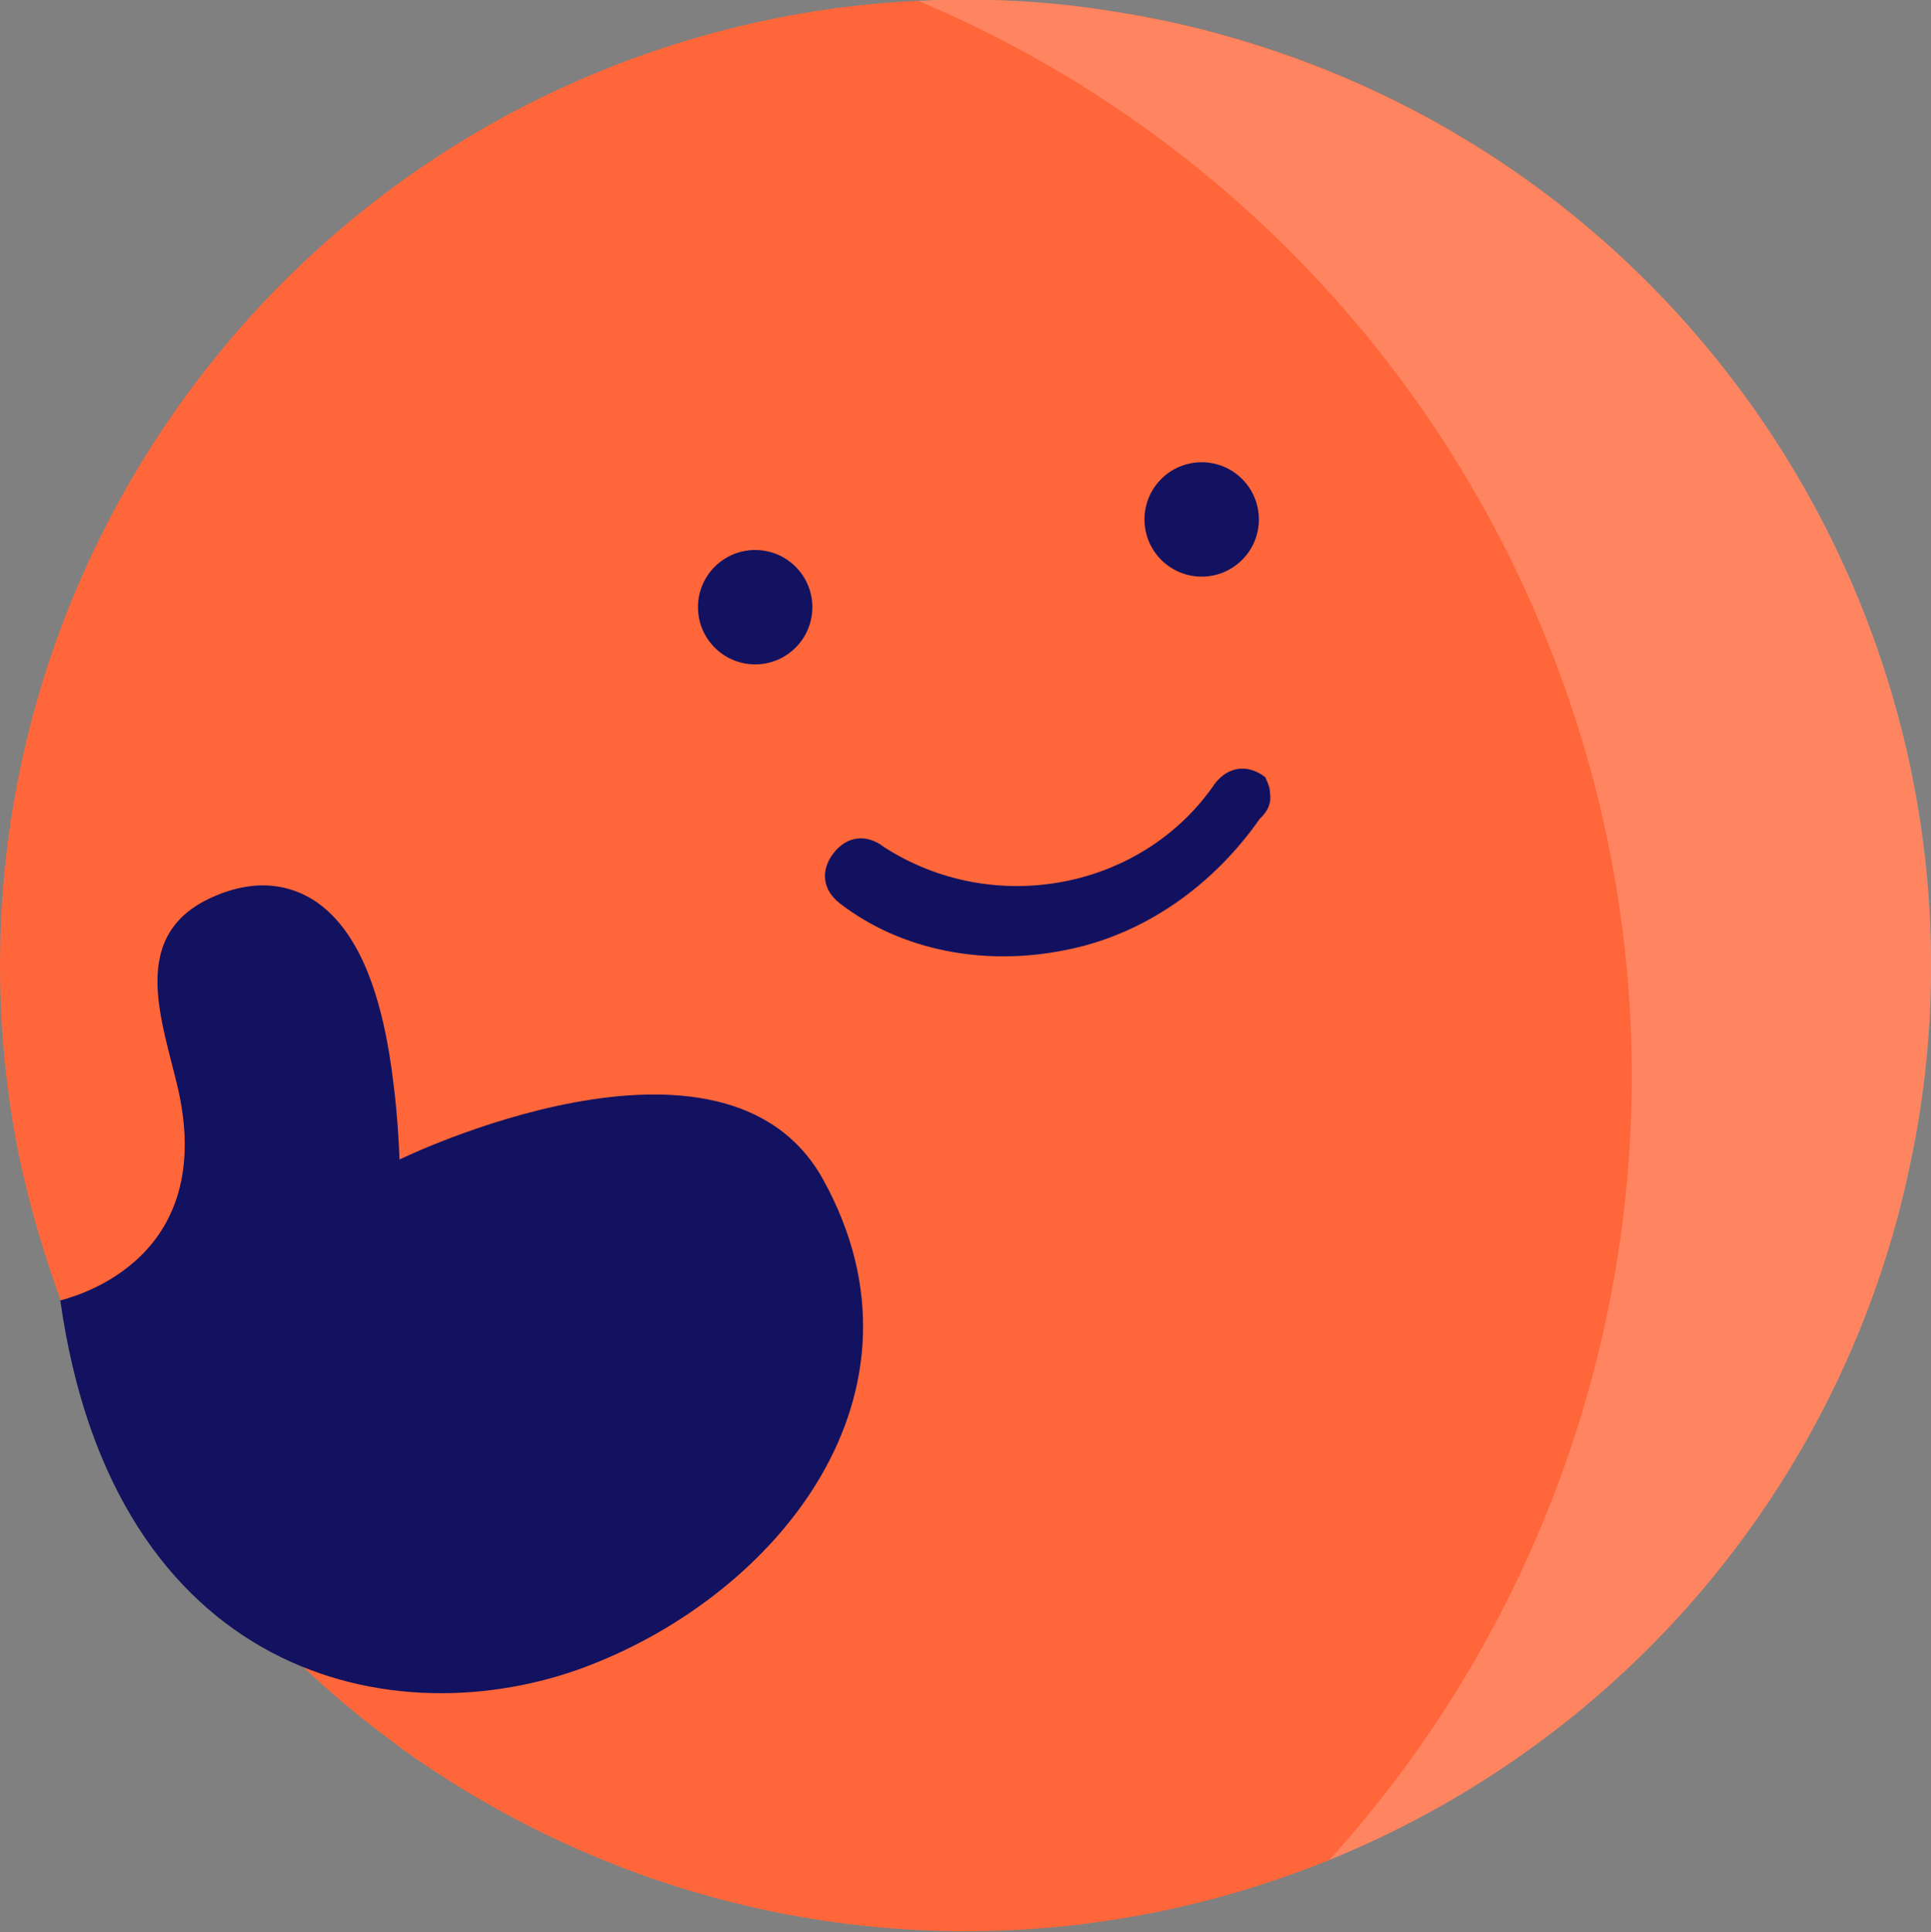
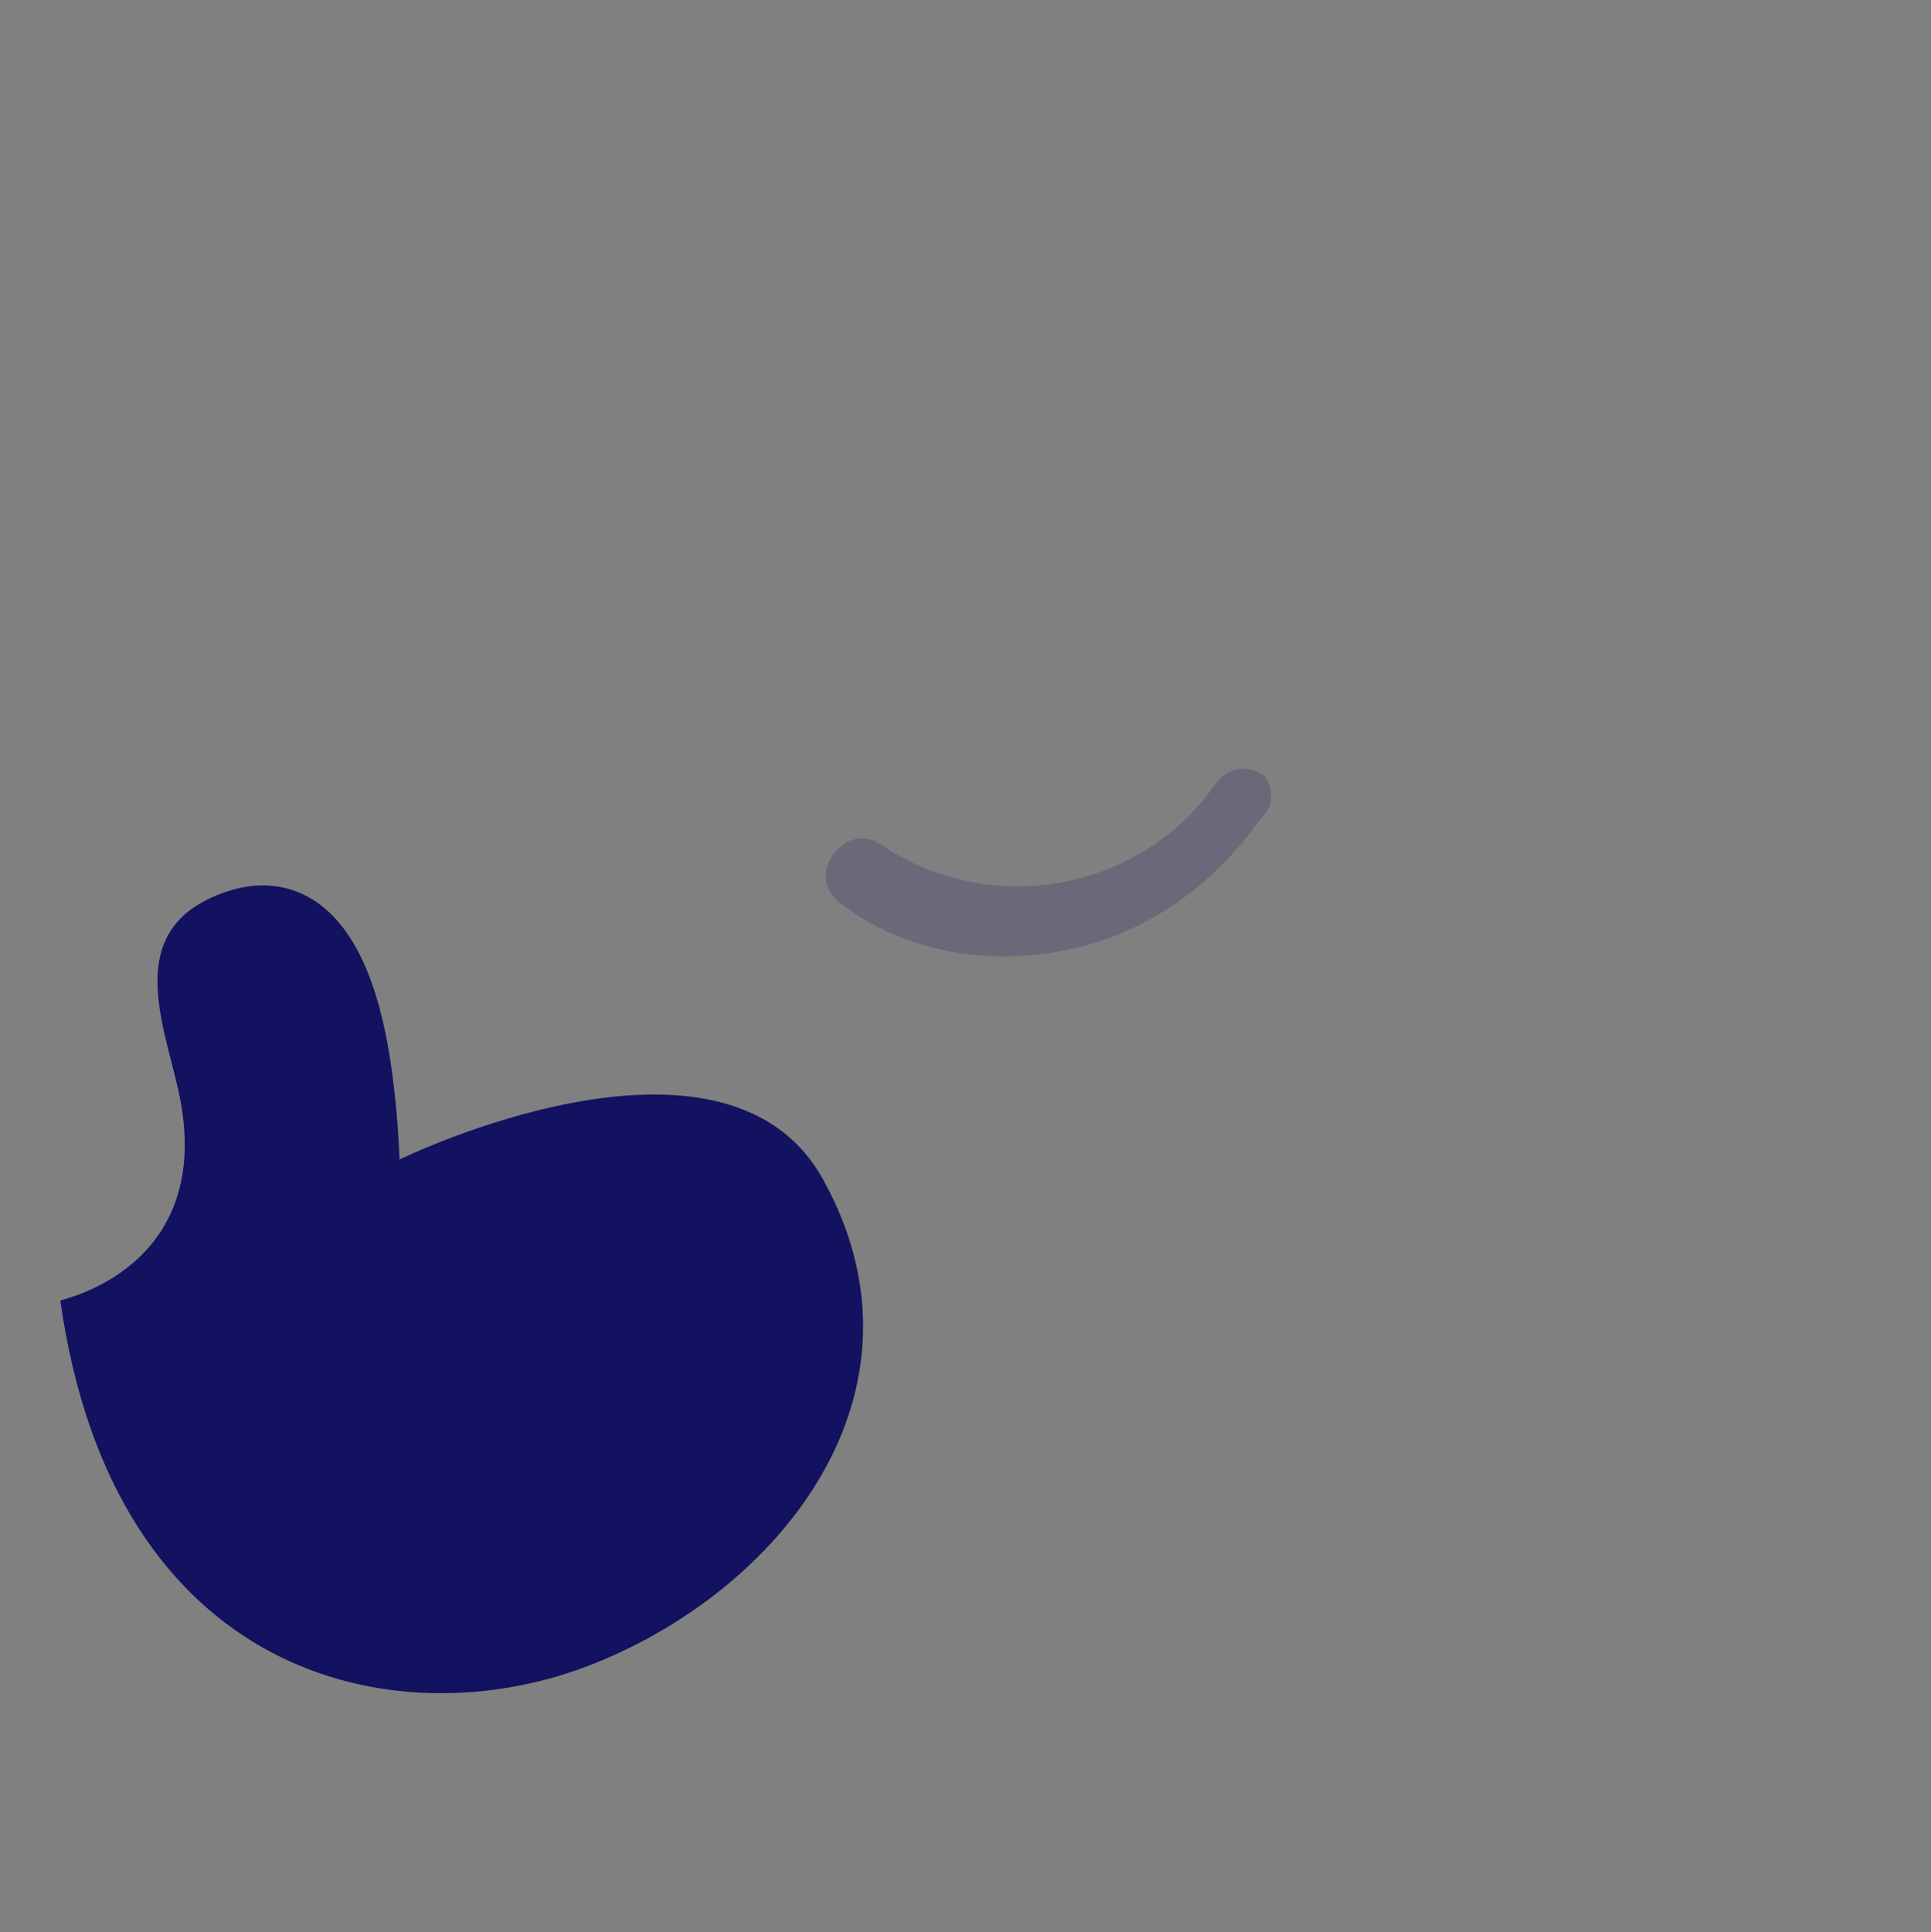
<svg xmlns="http://www.w3.org/2000/svg" id="Layer_1" enable-background="new 0 0 246.5 246.6" version="1.1" viewBox="0 0 246.5 246.6" xml:space="preserve">
  <rect x="0" y="0" width="246.5" height="246.6" fill="#808080" stroke="none" />
  <style type="text/css">
	.st0{fill:#FF663A;}
	.st1{opacity:0.2;fill:#FFFFFF;}
	.st2{fill:#121260;}
	.st3{opacity:0.2;fill:#121260;enable-background:new    ;}
</style>
-   <path class="st0" d="m244.6 144.7c-0.8 4.2-1.7 8.4-2.9 12.6-3.8 13.3-9.8 25.7-17.5 36.7-13.5 19.3-32.4 34.4-54.5 43.4-6.4 2.6-13.1 4.7-19.9 6.2-4.1 0.9-8.3 1.6-12.5 2.1-20.8 2.4-42-0.6-61.3-8.7-8.6-3.6-16.7-8.1-24.3-13.5l-2.4-1.8c-17.9-13.4-31.7-31.5-40.1-52-2.6-6.4-4.7-13.1-6.3-20-2-8.9-2.9-17.8-2.9-26.6 0-56.6 39.2-107.6 96.8-120.3 6.8-1.5 13.6-2.4 20.5-2.7 8.2-0.4 16.4 0 24.5 1.3 5.2 0.8 10.4 1.9 15.5 3.4 61.2 17.6 98.2 78.6 87.3 139.9z" />
-   <path class="st1" d="m241.7 157.3c-10.5 36.7-37.3 66-72 80.1 37.8-41.7 50.2-103.2 26.6-158.5-15.2-35.7-43.7-63.9-79.1-78.8 8.2-0.4 16.4 0 24.5 1.3 5.2 0.8 10.4 1.9 15.5 3.4 65.5 18.8 103.3 87.1 84.5 152.5z" />
-   <path class="st2" d="m155.1 100c1.7-2.2 4.2-2.5 6.4-0.8 0.3 0.7 0.6 1.3 0.6 2 0.2 1.2-0.2 2.3-1.3 3.3-6 8.6-14.9 14.9-25 16.8-10.1 2-20.7 0.1-28.6-6-2.2-1.7-2.5-4.2-0.8-6.4s4.2-2.5 6.4-0.8c14.1 9.1 33.1 5.4 42.3-8.1z" />
  <path class="st3" d="m155.2 100c1.7-2.2 4.2-2.5 6.4-0.8 0.3 0.7 0.6 1.3 0.6 2 0.2 1.2-0.2 2.3-1.3 3.3-6 8.6-14.9 14.9-25 16.8-10.1 2-20.7 0.1-28.6-6-2.2-1.7-2.5-4.2-0.8-6.4s4.2-2.5 6.4-0.8c14.1 9.2 33 5.4 42.3-8.1z" />
-   <circle class="st2" cx="96.4" cy="77.5" r="7.3" />
-   <circle class="st2" cx="153.4" cy="66.3" r="7.3" />
  <path class="st2" d="m105.1 150.6c-12.6-22.9-54.1-2.6-54.1-2.6-0.1-2.6-0.3-5.8-0.7-9.1-1.4-12.3-4.6-20-9.8-23.7-2.6-1.8-6.9-3.4-12.9-0.9-11.6 4.8-6.8 16.1-4.8 25 4.9 22.5-14.8 26.5-15.1 26.7 6.8 48.2 42.7 56 67.2 46.7s45.2-34.9 30.2-62.1z" />
</svg>